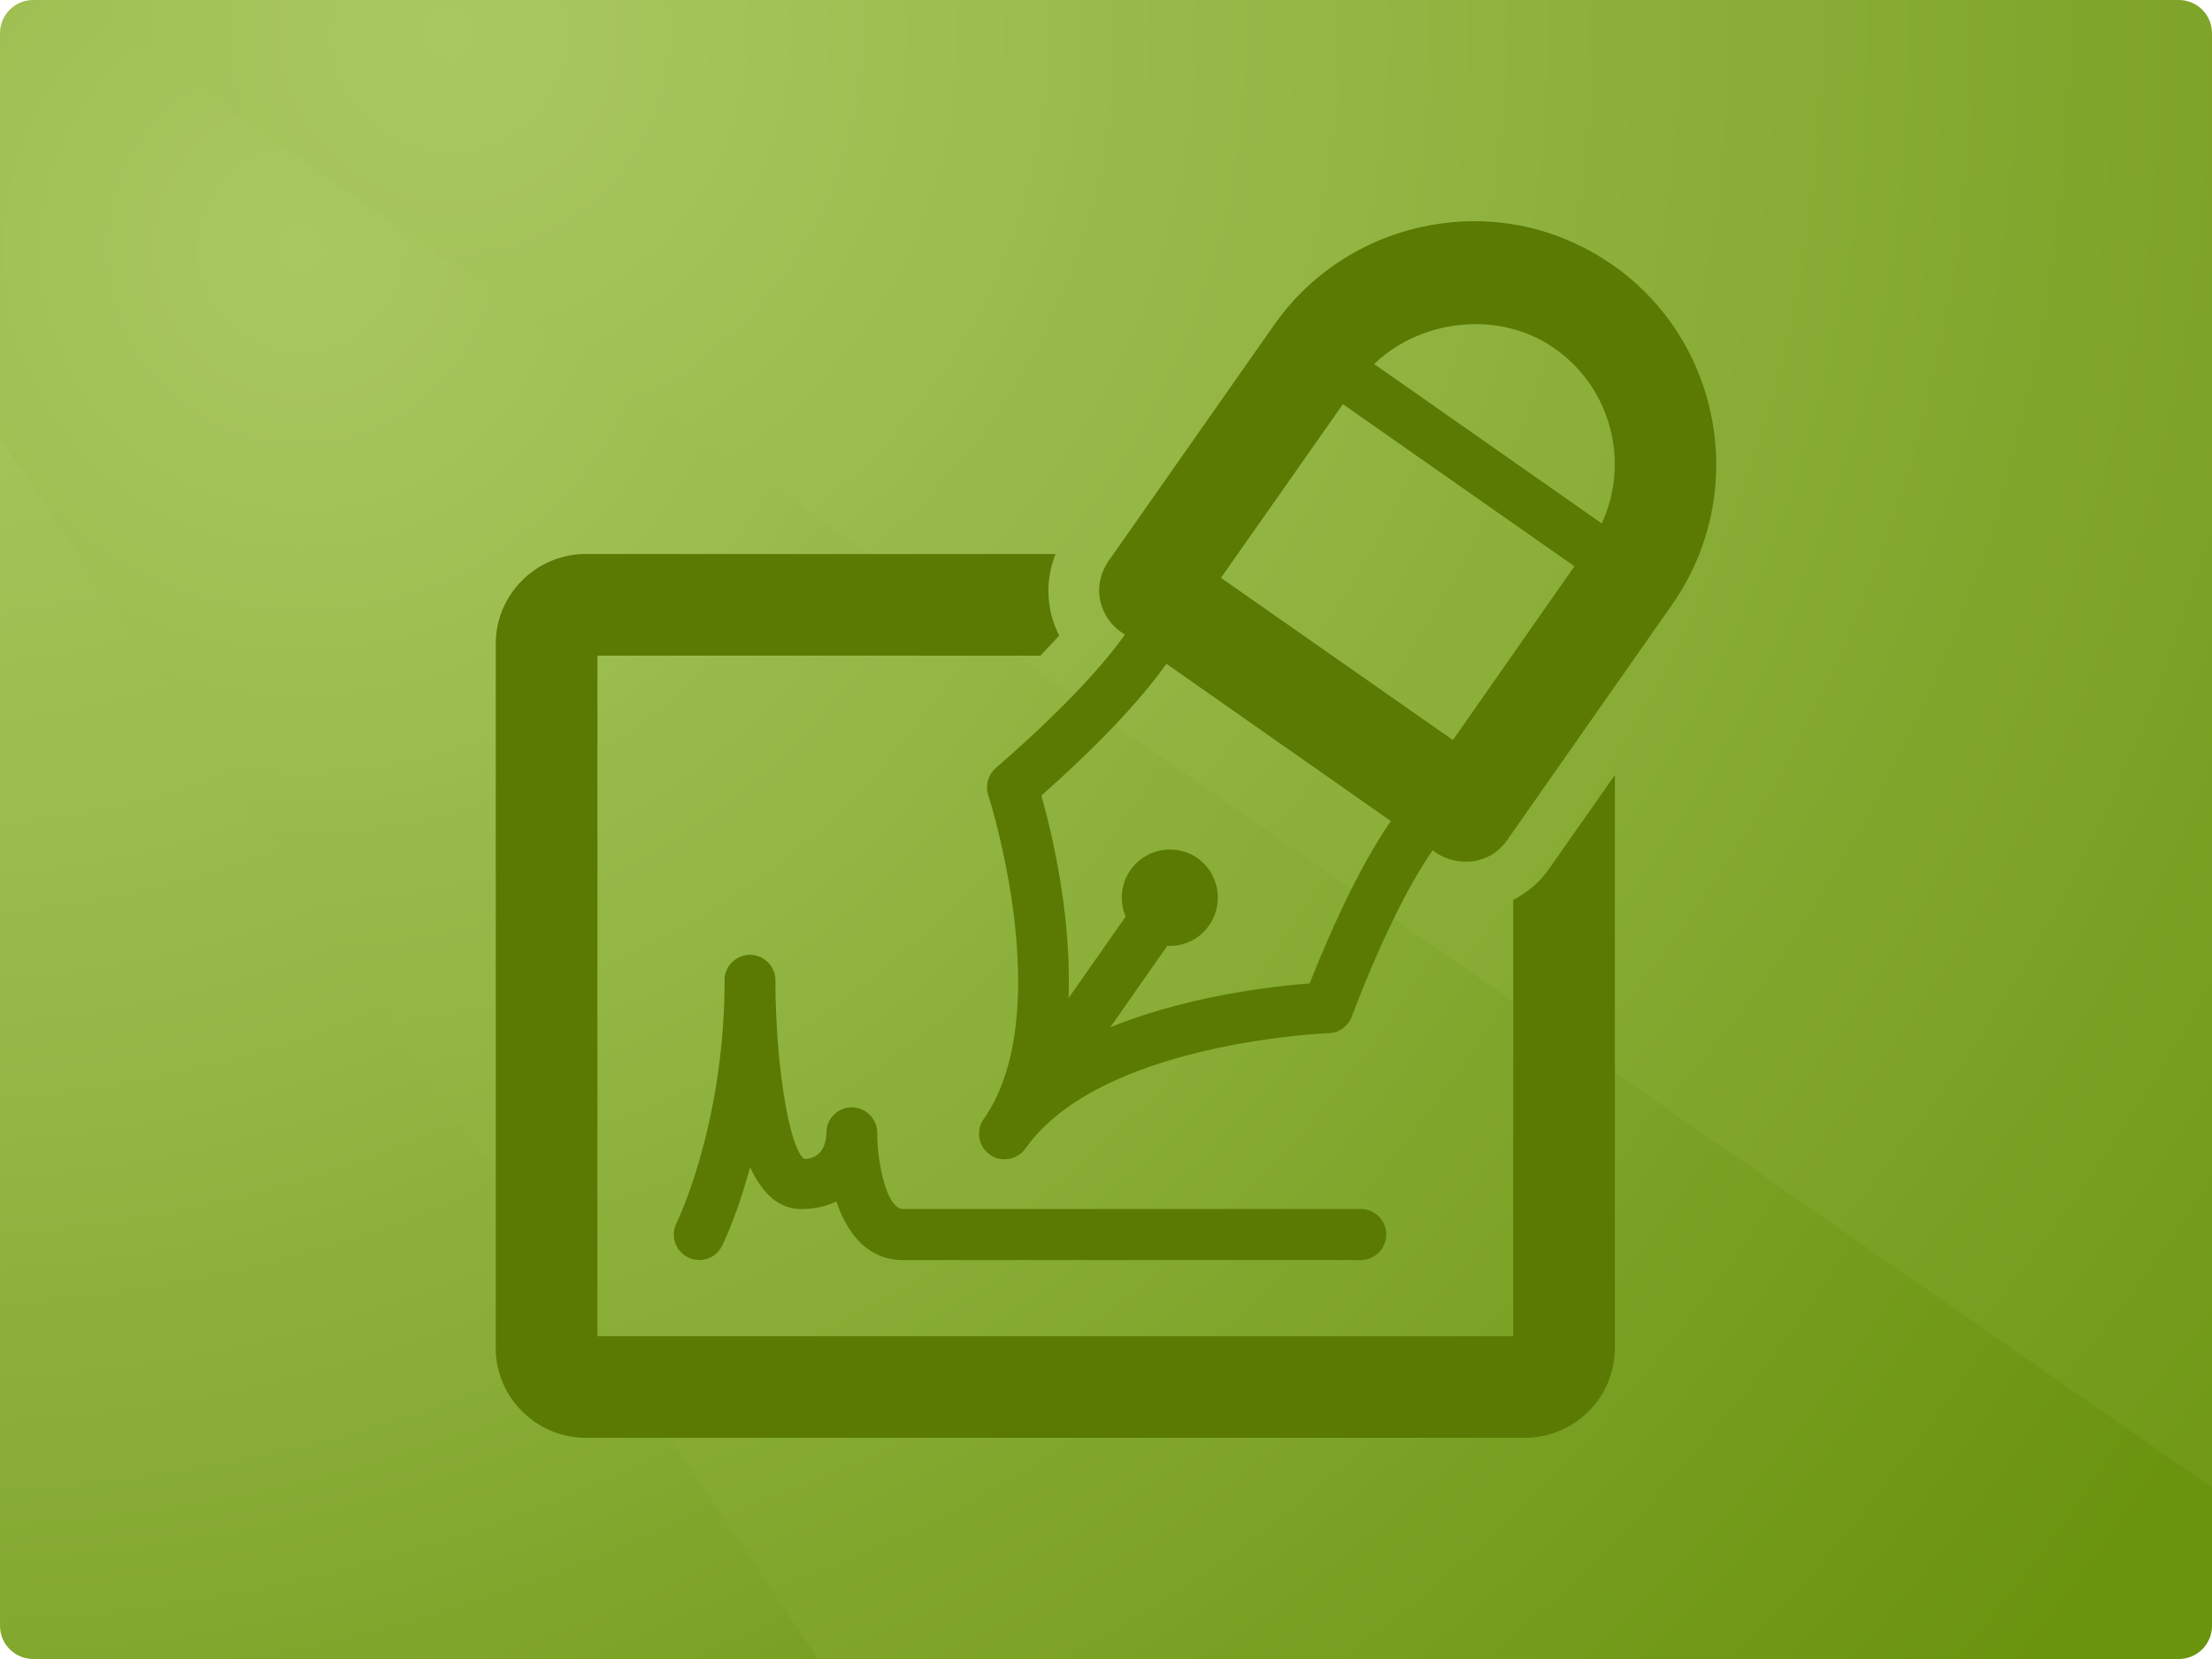
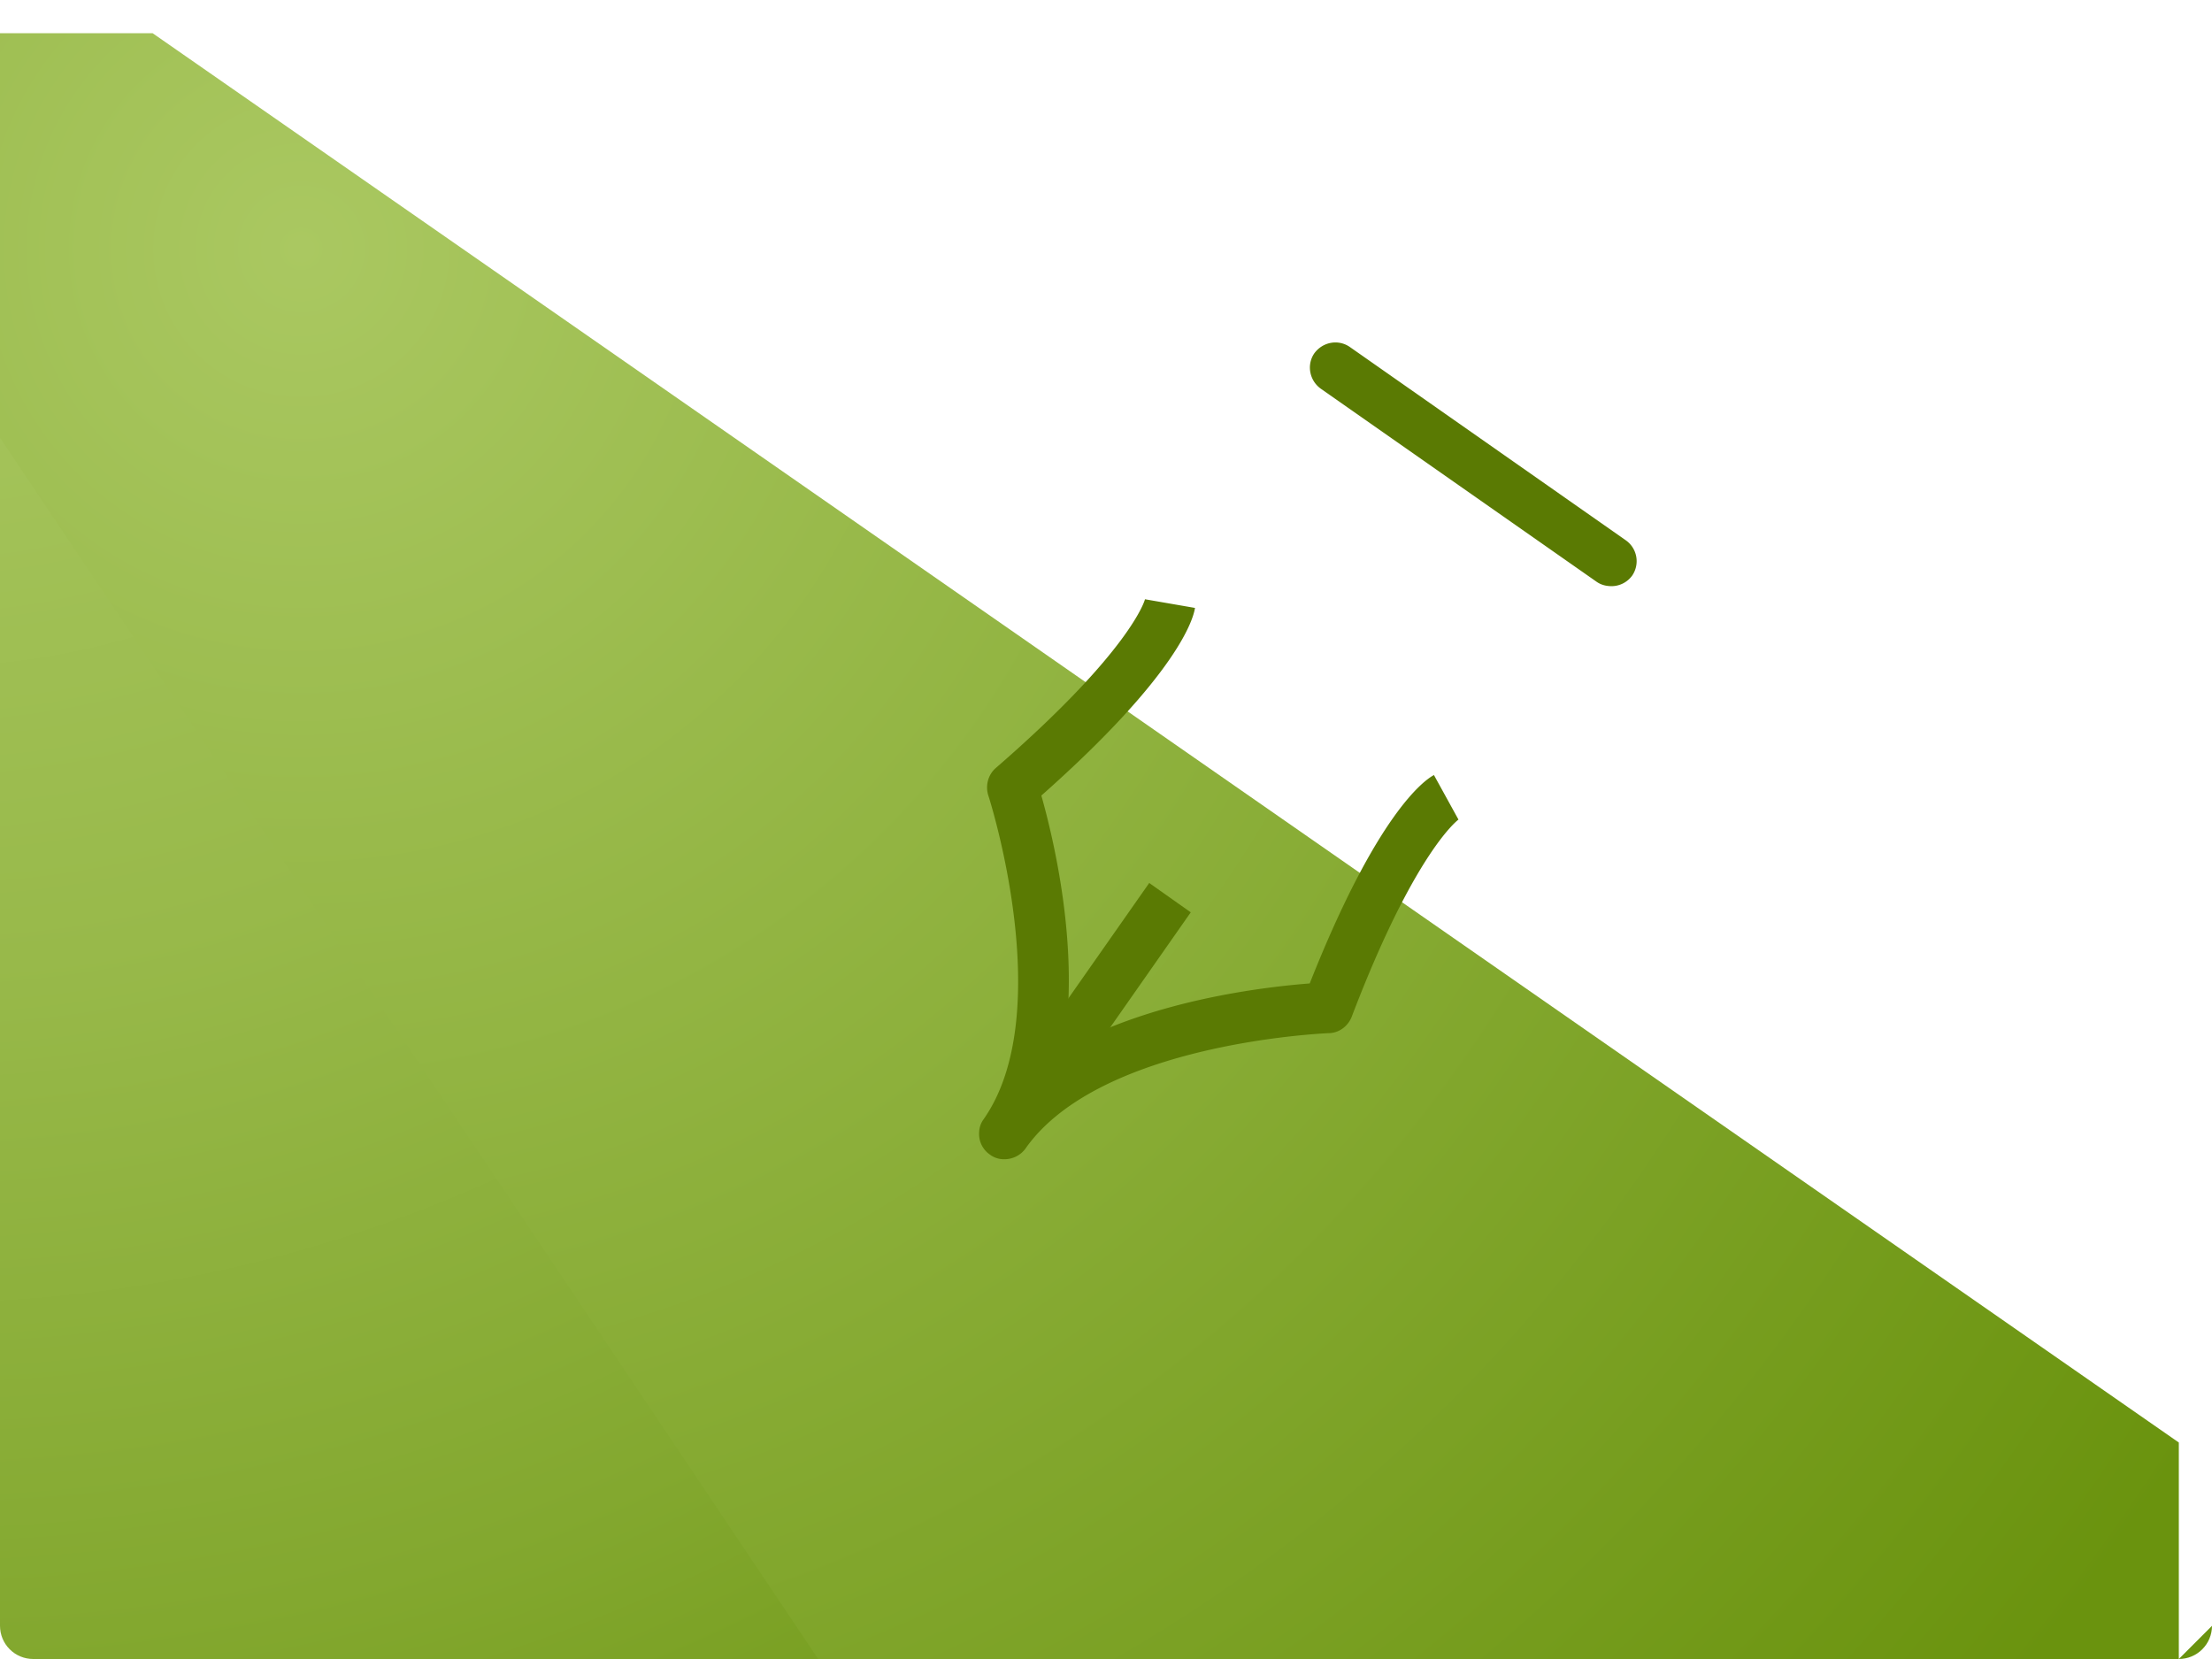
<svg xmlns="http://www.w3.org/2000/svg" xmlns:xlink="http://www.w3.org/1999/xlink" preserveAspectRatio="xMidYMid slice" width="580" height="435" viewBox="0 0 200 150">
  <defs>
-     <path id="a" d="M200 147a3 3 0 01-3 3H3a3 3 0 01-3-3V3a3 3 0 013-3h194a3 3 0 013 3v144z" />
+     <path id="a" d="M200 147a3 3 0 01-3 3H3a3 3 0 01-3-3V3h194a3 3 0 013 3v144z" />
  </defs>
  <clipPath id="b">
    <use xlink:href="#a" overflow="visible" />
  </clipPath>
  <g clip-path="url(#b)">
    <radialGradient id="c" cx="-6.853" cy="-7.097" r="212.9" gradientUnits="userSpaceOnUse">
      <stop offset="0" stop-color="#aac861" />
      <stop offset=".19" stop-color="#a5c45b" />
      <stop offset=".443" stop-color="#98b94a" />
      <stop offset=".73" stop-color="#83a82f" />
      <stop offset="1" stop-color="#6a930e" />
    </radialGradient>
    <path fill="url(#c)" d="M0 150h77.995L0 33.583z" />
    <radialGradient id="d" cx="27.25" cy="22.5" r="202.562" gradientUnits="userSpaceOnUse">
      <stop offset="0" stop-color="#aac861" />
      <stop offset="1" stop-color="#6a930e" />
    </radialGradient>
    <path fill="url(#d)" d="M200 132.513L9.482 0H0v39.583L73.975 150H200z" />
    <radialGradient id="e" cx="40.63" cy="3.045" r="231.196" gradientUnits="userSpaceOnUse">
      <stop offset="0" stop-color="#aac861" />
      <stop offset="1" stop-color="#6a930e" />
    </radialGradient>
-     <path fill="url(#e)" d="M200 0H6.606L200 134.513z" />
  </g>
  <g fill="#5A7A03">
-     <path d="M132.577 77.909c-1.005 0-1.905-.251-2.733-.807l-28.492-19.965c-.991-.687-1.671-1.759-1.907-2.956-.207-1.212.088-2.431.769-3.436l14.984-21.362C119.307 23.51 126.061 20 133.346 20c4.434 0 8.735 1.36 12.503 3.983 9.886 6.946 12.295 20.675 5.38 30.62l-14.956 21.355c-.887 1.27-2.248 1.951-3.696 1.951zm-22.182-25.663l20.971 14.667 12.295-17.579c4.078-5.793 2.689-13.773-3.104-17.83-5.587-3.931-13.921-2.409-17.808 3.155l-12.354 17.587z" />
    <path d="M90.8 104.812a2.08 2.08 0 01-1.3-.421 2.26 2.26 0 01-.976-1.87c0-.459.103-.908.415-1.33 6.723-9.605.487-29.09.413-29.289-.266-.88-.015-1.84.664-2.446 12.251-10.618 13.507-15.221 13.507-15.273l4.522.783c-.132.924-1.462 5.956-13.89 16.965 1.064 3.77 3.547 13.943 1.979 22.996 7.996-4.552 18.4-5.705 22.286-6.008 6.118-15.458 10.404-18.406 11.232-18.842l2.217 4.027s-3.947 2.837-9.665 17.86c-.354.864-1.182 1.448-2.069 1.448-.222.021-20.689.828-27.428 10.455a2.35 2.35 0 01-1.907.945z" />
-     <path d="M109.317 83.671c-1.344 1.966-4.048 2.445-6.014 1.056a4.334 4.334 0 01-1.079-6.073 4.368 4.368 0 016.059-1.058 4.378 4.378 0 011.034 6.075z" />
    <path d="M95.189 100.311l-3.768-2.653 12.487-17.822 3.755 2.653zM145.73 52.999c-.502 0-.961-.111-1.374-.399l-24.931-17.453c-1.035-.739-1.3-2.165-.592-3.199.769-1.049 2.188-1.293 3.222-.569l24.916 17.453a2.308 2.308 0 01.607 3.207 2.313 2.313 0 01-1.848.96z" />
-     <path d="M123.031 113.929H81.637c-3.117 0-5.009-2.312-6.014-5.298-.858.422-1.922.681-3.193.681-2.069 0-3.517-1.456-4.611-3.77-1.182 4.345-2.423 6.894-2.541 7.109-.561 1.144-1.922 1.587-3.075 1.034a2.312 2.312 0 01-1.034-3.104c.044-.08 4.345-8.918 4.345-21.946v-.058-.059V88.422c.103-1.168 1.123-2.091 2.305-2.091a2.305 2.305 0 012.291 2.305c0 7.471 1.241 15.199 2.616 16.153 1.566-.044 1.979-1.33 1.994-2.386 0-1.248 1.049-2.284 2.291-2.284a2.314 2.314 0 012.305 2.306c0 2.815.887 6.887 2.32 6.887h41.394a2.308 2.308 0 01.001 4.617z" />
-     <path d="M140.012 78.624c-.828 1.182-1.937 2.076-3.193 2.75v39.442H54.017V59.28h40.049c.62-.658 1.227-1.286 1.699-1.832a8.16 8.16 0 01-.828-2.468c-.31-1.677-.103-3.355.502-4.892H52.983c-4.493 0-8.158 3.643-8.158 8.121v63.671c0 4.478 3.665 8.12 8.158 8.12h84.871c4.507 0 8.157-3.642 8.157-8.12V70.076l-5.999 8.548z" />
  </g>
</svg>